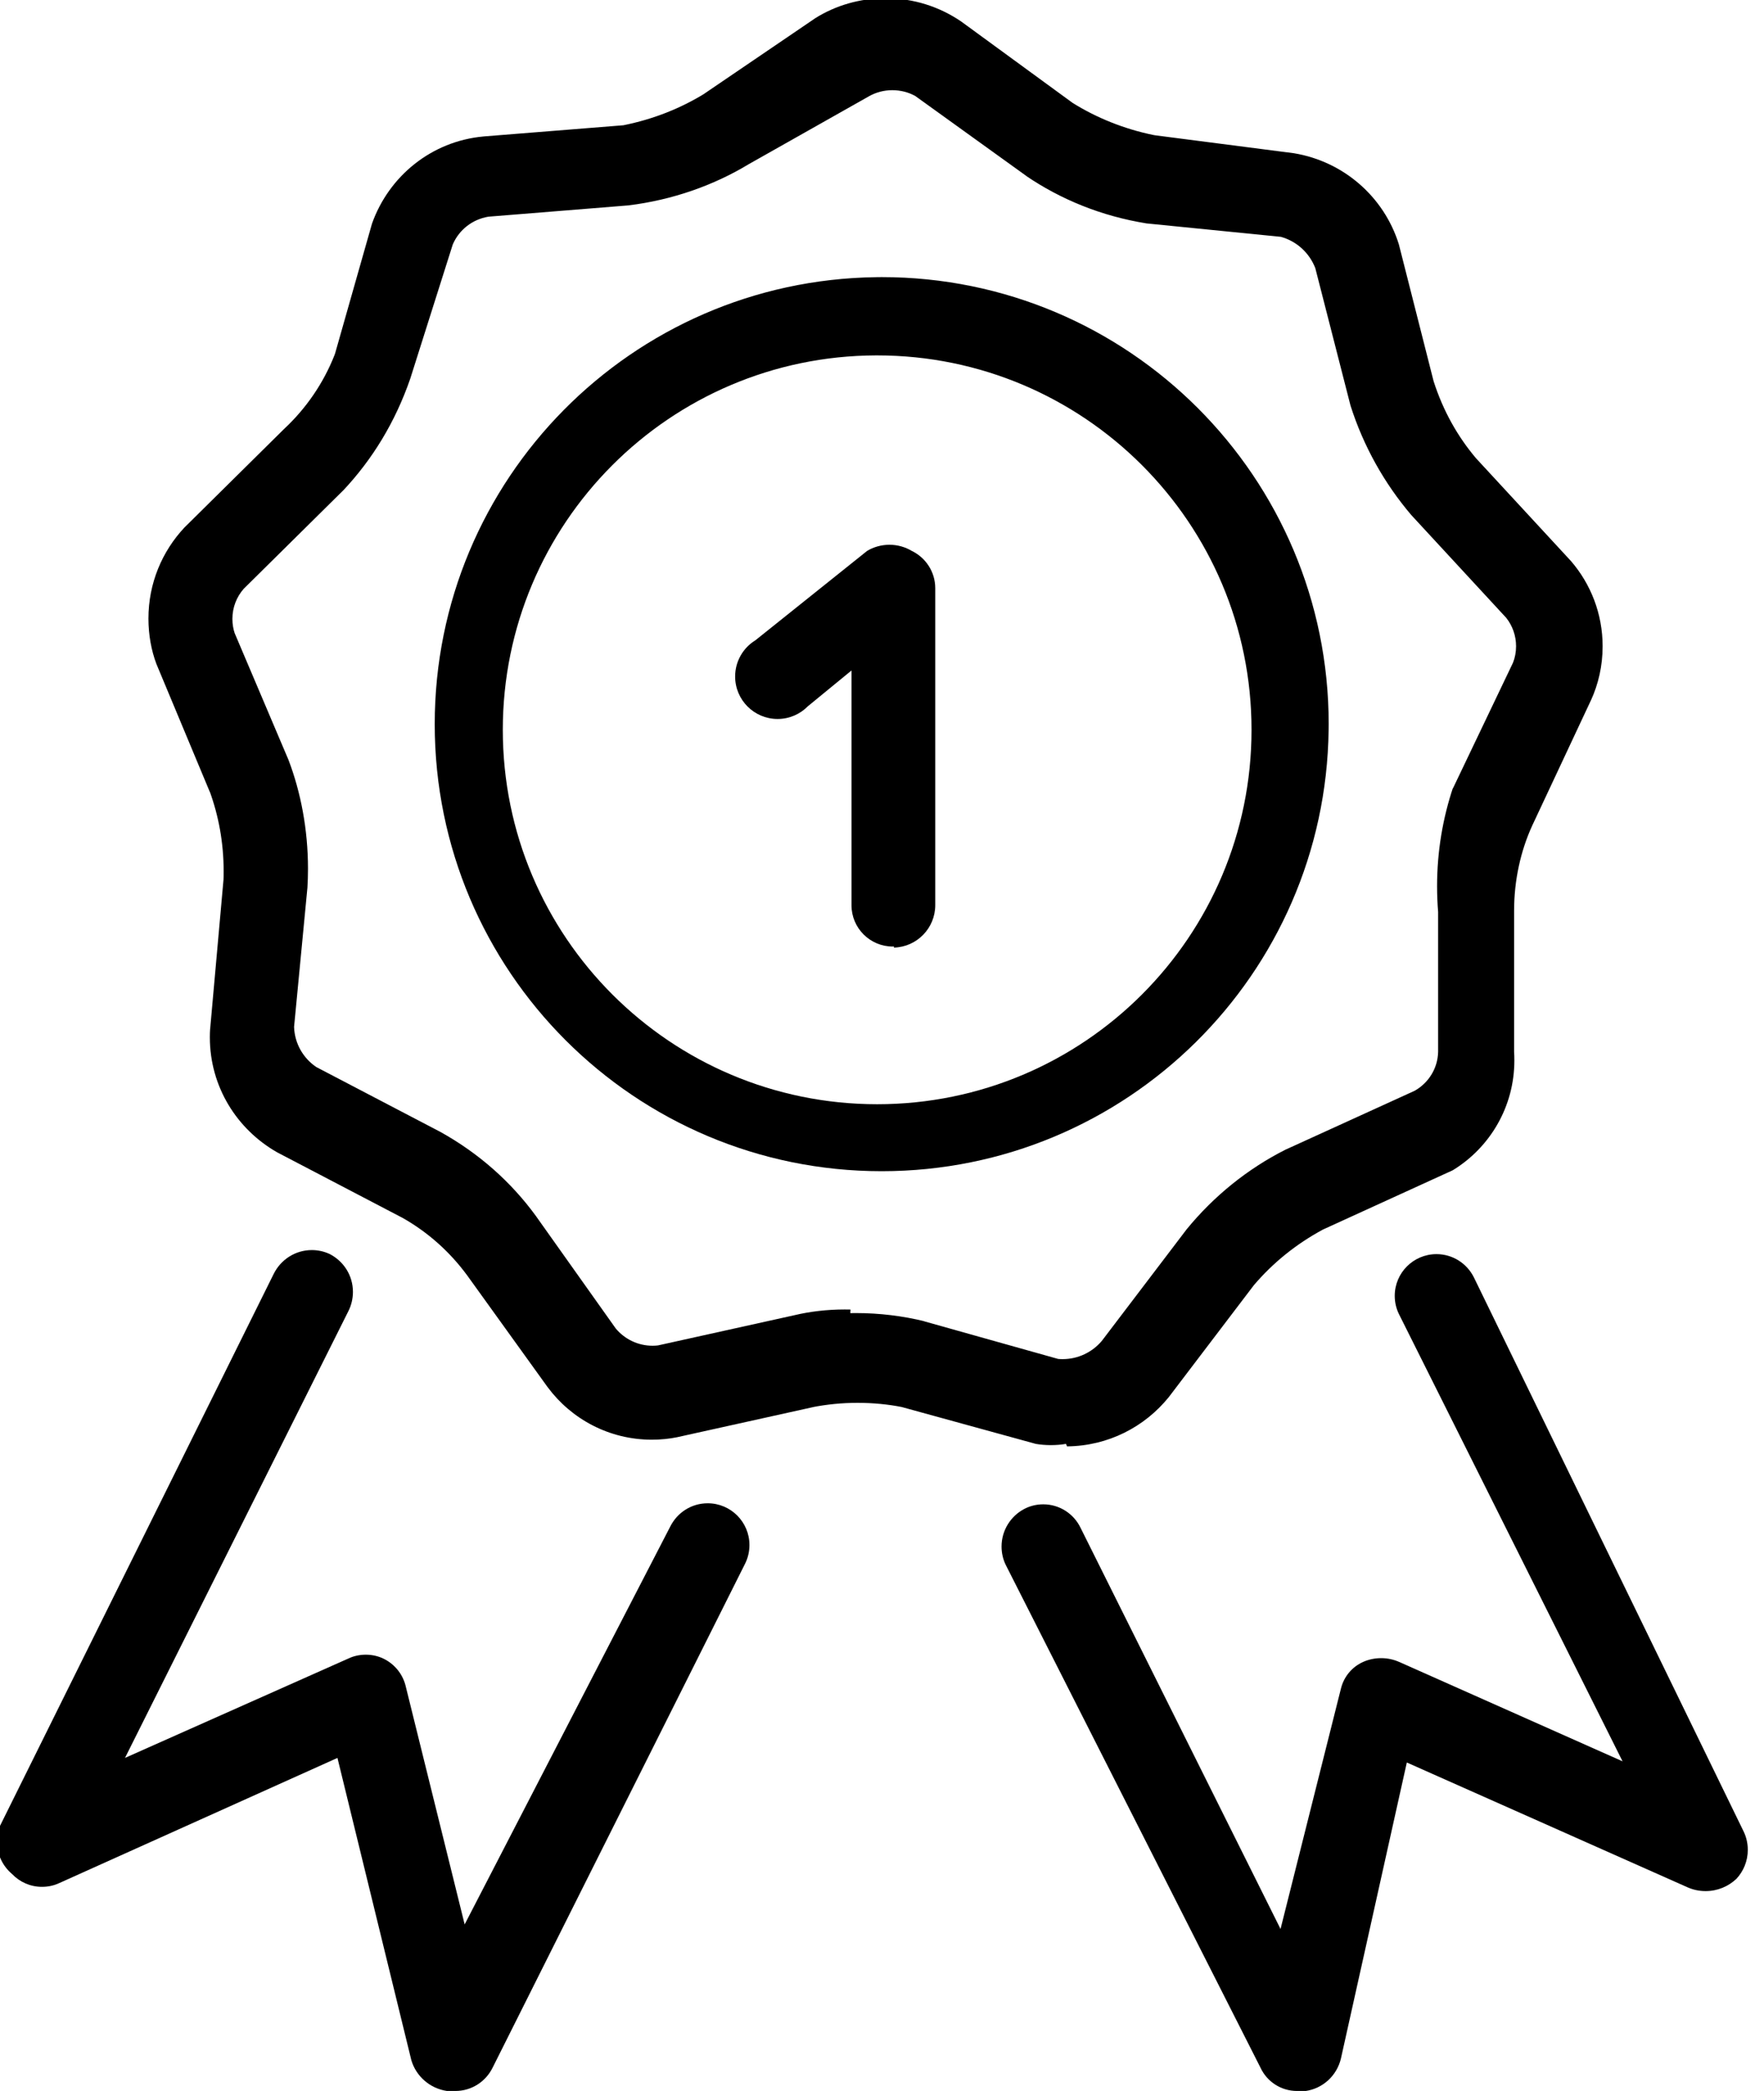
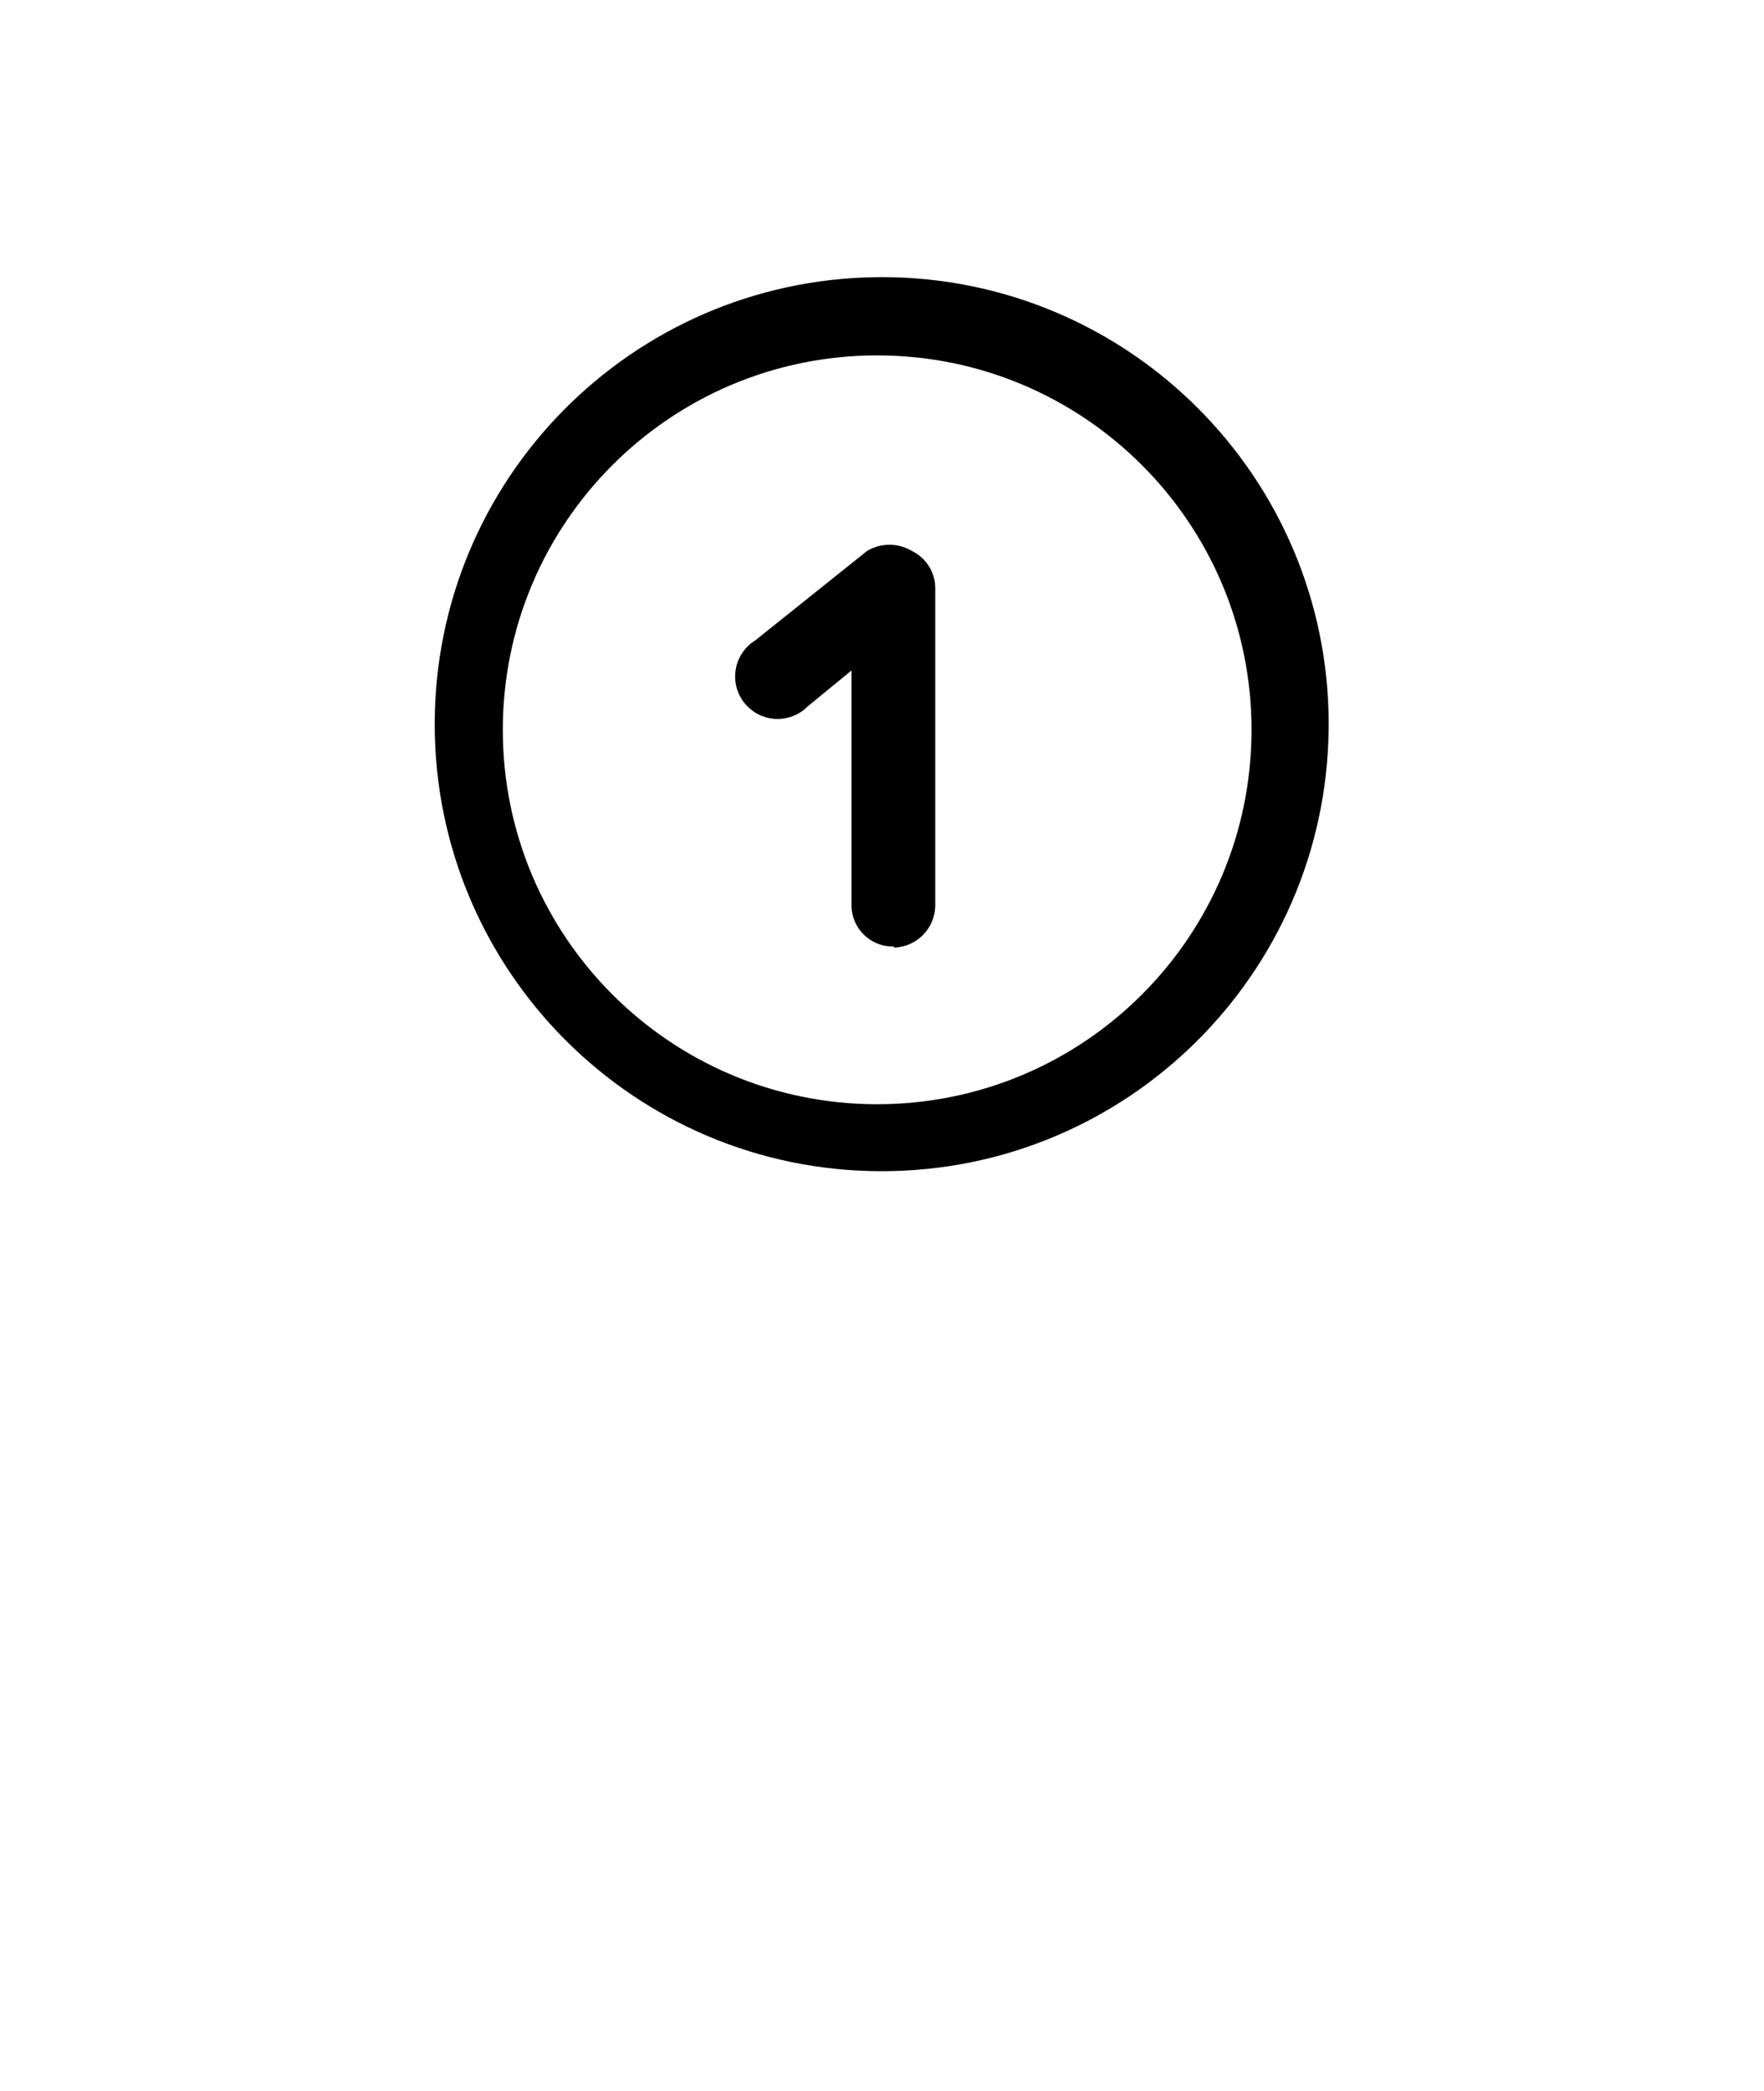
<svg xmlns="http://www.w3.org/2000/svg" version="1.1" width="27" height="32" viewBox="0 0 27 32">
  <title>les-plus-vendues</title>
  <path d="M13.409 5.439c0.005-0 0.011-0 0.017-0 3.164 0 5.73 2.565 5.73 5.73s-2.565 5.73-5.73 5.73c-3.164 0-5.73-2.565-5.73-5.73v0c0 0 0 0 0-0 0-3.158 2.555-5.72 5.712-5.73h0.001zM13.409 4.242c-3.741 0.049-6.755 3.093-6.755 6.841 0 3.778 3.063 6.841 6.841 6.841 3.748 0 6.792-3.014 6.841-6.751l0-0.005c0-0.026 0.001-0.056 0.001-0.086 0-3.778-3.063-6.841-6.841-6.841-0.030 0-0.060 0-0.091 0.001l0.005-0z" />
  <path d="M13.683 14.486c-0.005 0-0.011 0-0.017 0-0.35 0-0.633-0.283-0.633-0.633 0-0 0-0 0-0v0-3.592l-0.667 0.547c-0.118 0.12-0.282 0.195-0.464 0.195-0.359 0-0.65-0.291-0.65-0.65 0-0.233 0.123-0.438 0.307-0.552l0.003-0.002 1.71-1.368c0.098-0.059 0.216-0.094 0.342-0.094s0.244 0.035 0.345 0.096l-0.003-0.002c0.214 0.104 0.359 0.321 0.359 0.571 0 0.004-0 0.008-0 0.011v-0.001 4.84c0 0 0 0 0 0 0 0.353-0.281 0.64-0.632 0.65l-0.001 0z" />
-   <path d="M16.316 22.097c-0.069 0.012-0.149 0.019-0.231 0.019s-0.161-0.007-0.239-0.020l0.008 0.001-2.052-0.564c-0.203-0.041-0.437-0.064-0.676-0.064s-0.472 0.023-0.698 0.068l0.023-0.004-2.087 0.462c-0.116 0.024-0.25 0.038-0.386 0.038-0.653 0-1.232-0.315-1.594-0.802l-0.004-0.005-1.231-1.71c-0.269-0.365-0.606-0.663-0.993-0.881l-0.016-0.008-1.898-0.992c-0.619-0.353-1.030-1.008-1.030-1.76 0-0.043 0.001-0.085 0.004-0.127l-0 0.006 0.205-2.292c0.002-0.040 0.002-0.086 0.002-0.133 0-0.431-0.076-0.843-0.216-1.226l0.008 0.025-0.821-1.967c-0.078-0.207-0.122-0.446-0.122-0.695 0-0.539 0.209-1.028 0.551-1.393l-0.001 0.001 1.522-1.505c0.34-0.316 0.608-0.705 0.779-1.142l0.007-0.021 0.564-1.984c0.261-0.732 0.915-1.26 1.702-1.333l0.008-0.001 2.138-0.171c0.465-0.094 0.877-0.26 1.248-0.488l-0.016 0.009 1.71-1.163c0.305-0.19 0.675-0.302 1.072-0.302 0.43 0 0.829 0.132 1.159 0.358l-0.007-0.005 1.71 1.249c0.364 0.227 0.788 0.4 1.241 0.492l0.025 0.004 2.121 0.274c0.766 0.127 1.379 0.672 1.604 1.388l0.004 0.014 0.53 2.087c0.146 0.455 0.368 0.848 0.654 1.185l-0.004-0.005 1.454 1.574c0.3 0.348 0.483 0.804 0.483 1.303 0 0.296-0.064 0.577-0.18 0.83l0.005-0.012-0.906 1.933c-0.173 0.381-0.274 0.826-0.274 1.295 0 0.008 0 0.016 0 0.024v-0.001 2.138c0.003 0.040 0.004 0.086 0.004 0.132 0 0.709-0.375 1.33-0.937 1.676l-0.009 0.005-1.984 0.906c-0.415 0.224-0.766 0.51-1.056 0.85l-0.004 0.005-1.3 1.71c-0.37 0.457-0.929 0.747-1.556 0.753h-0.001zM13.015 20.096c0.025-0.001 0.055-0.001 0.085-0.001 0.364 0 0.718 0.044 1.057 0.127l-0.030-0.006 2.069 0.581c0.020 0.002 0.044 0.003 0.068 0.003 0.239 0 0.454-0.107 0.598-0.276l0.001-0.001 1.3-1.71c0.417-0.509 0.93-0.924 1.513-1.219l0.027-0.012 1.95-0.889c0.212-0.12 0.354-0.342 0.359-0.598v-2.139c-0.010-0.118-0.016-0.255-0.016-0.394 0-0.532 0.087-1.043 0.248-1.521l-0.010 0.034 0.924-1.933c0.030-0.075 0.047-0.161 0.047-0.252 0-0.164-0.056-0.315-0.15-0.434l0.001 0.001-1.454-1.574c-0.41-0.481-0.732-1.051-0.931-1.676l-0.009-0.035-0.53-2.069c-0.091-0.234-0.285-0.411-0.525-0.478l-0.006-0.001-2.052-0.205c-0.692-0.112-1.31-0.365-1.846-0.729l0.016 0.010-1.71-1.231c-0.101-0.056-0.222-0.089-0.351-0.089s-0.249 0.033-0.354 0.091l0.004-0.002-1.847 1.043c-0.535 0.324-1.166 0.548-1.841 0.631l-0.023 0.002-2.121 0.171c-0.248 0.041-0.45 0.203-0.545 0.423l-0.002 0.005-0.65 2.052c-0.23 0.665-0.58 1.236-1.029 1.713l0.002-0.003-1.522 1.505c-0.108 0.123-0.173 0.284-0.173 0.461 0 0.080 0.013 0.156 0.038 0.228l-0.001-0.005 0.821 1.933c0.189 0.495 0.299 1.068 0.299 1.666 0 0.1-0.003 0.199-0.009 0.297l0.001-0.014-0.205 2.138c0.008 0.256 0.141 0.48 0.339 0.614l0.003 0.002 1.898 0.992c0.59 0.328 1.081 0.765 1.462 1.287l0.009 0.013 1.214 1.71c0.136 0.161 0.337 0.262 0.563 0.262 0.031 0 0.061-0.002 0.091-0.006l-0.004 0 2.087-0.462c0.23-0.055 0.494-0.087 0.765-0.087 0.032 0 0.063 0 0.095 0.001l-0.005-0z" />
-   <path d="M6.978 32h-0.137c-0.263-0.039-0.474-0.227-0.546-0.474l-0.001-0.005-1.129-4.618-4.259 1.916c-0.077 0.036-0.167 0.057-0.263 0.057-0.179 0-0.341-0.074-0.456-0.194l-0-0c-0.143-0.12-0.233-0.299-0.233-0.498 0-0.085 0.016-0.167 0.046-0.241l-0.002 0.004 4.19-8.449c0.108-0.219 0.329-0.367 0.585-0.367 0.098 0 0.191 0.022 0.274 0.061l-0.004-0.002c0.215 0.109 0.359 0.328 0.359 0.581 0 0.106-0.025 0.206-0.070 0.295l0.002-0.004-3.421 6.841 3.421-1.522c0.078-0.037 0.169-0.058 0.265-0.058s0.187 0.021 0.269 0.060l-0.004-0.002c0.168 0.080 0.292 0.227 0.341 0.406l0.001 0.004 0.906 3.66 3.147-6.089c0.107-0.213 0.323-0.356 0.573-0.356 0.353 0 0.639 0.286 0.639 0.639 0 0.103-0.024 0.2-0.067 0.286l0.002-0.004-3.865 7.714c-0.104 0.214-0.321 0.359-0.571 0.359-0.004 0-0.008-0-0.011-0h0.001z" />
-   <path d="M19.857 32c-0.001 0-0.003 0-0.005 0-0.247 0-0.46-0.145-0.558-0.355l-0.002-0.004-3.9-7.696c-0.039-0.081-0.062-0.176-0.062-0.277 0-0.25 0.142-0.468 0.349-0.576l0.004-0.002c0.083-0.043 0.181-0.068 0.285-0.068 0.25 0 0.466 0.145 0.569 0.355l0.002 0.004 3.061 6.14 0.924-3.677c0.045-0.185 0.171-0.334 0.338-0.409l0.004-0.002c0.081-0.036 0.175-0.057 0.274-0.057s0.193 0.021 0.278 0.059l-0.004-0.002 3.421 1.522-3.421-6.841c-0.041-0.082-0.066-0.179-0.066-0.282 0-0.353 0.286-0.639 0.639-0.639 0.25 0 0.466 0.144 0.571 0.353l0.002 0.004 4.122 8.466c0.044 0.086 0.070 0.187 0.070 0.294 0 0.171-0.066 0.326-0.173 0.442l0-0c-0.123 0.117-0.289 0.189-0.473 0.189-0.095 0-0.185-0.019-0.267-0.054l0.004 0.002-4.31-1.916-1.009 4.532c-0.063 0.262-0.278 0.459-0.544 0.496l-0.003 0z" />
</svg>